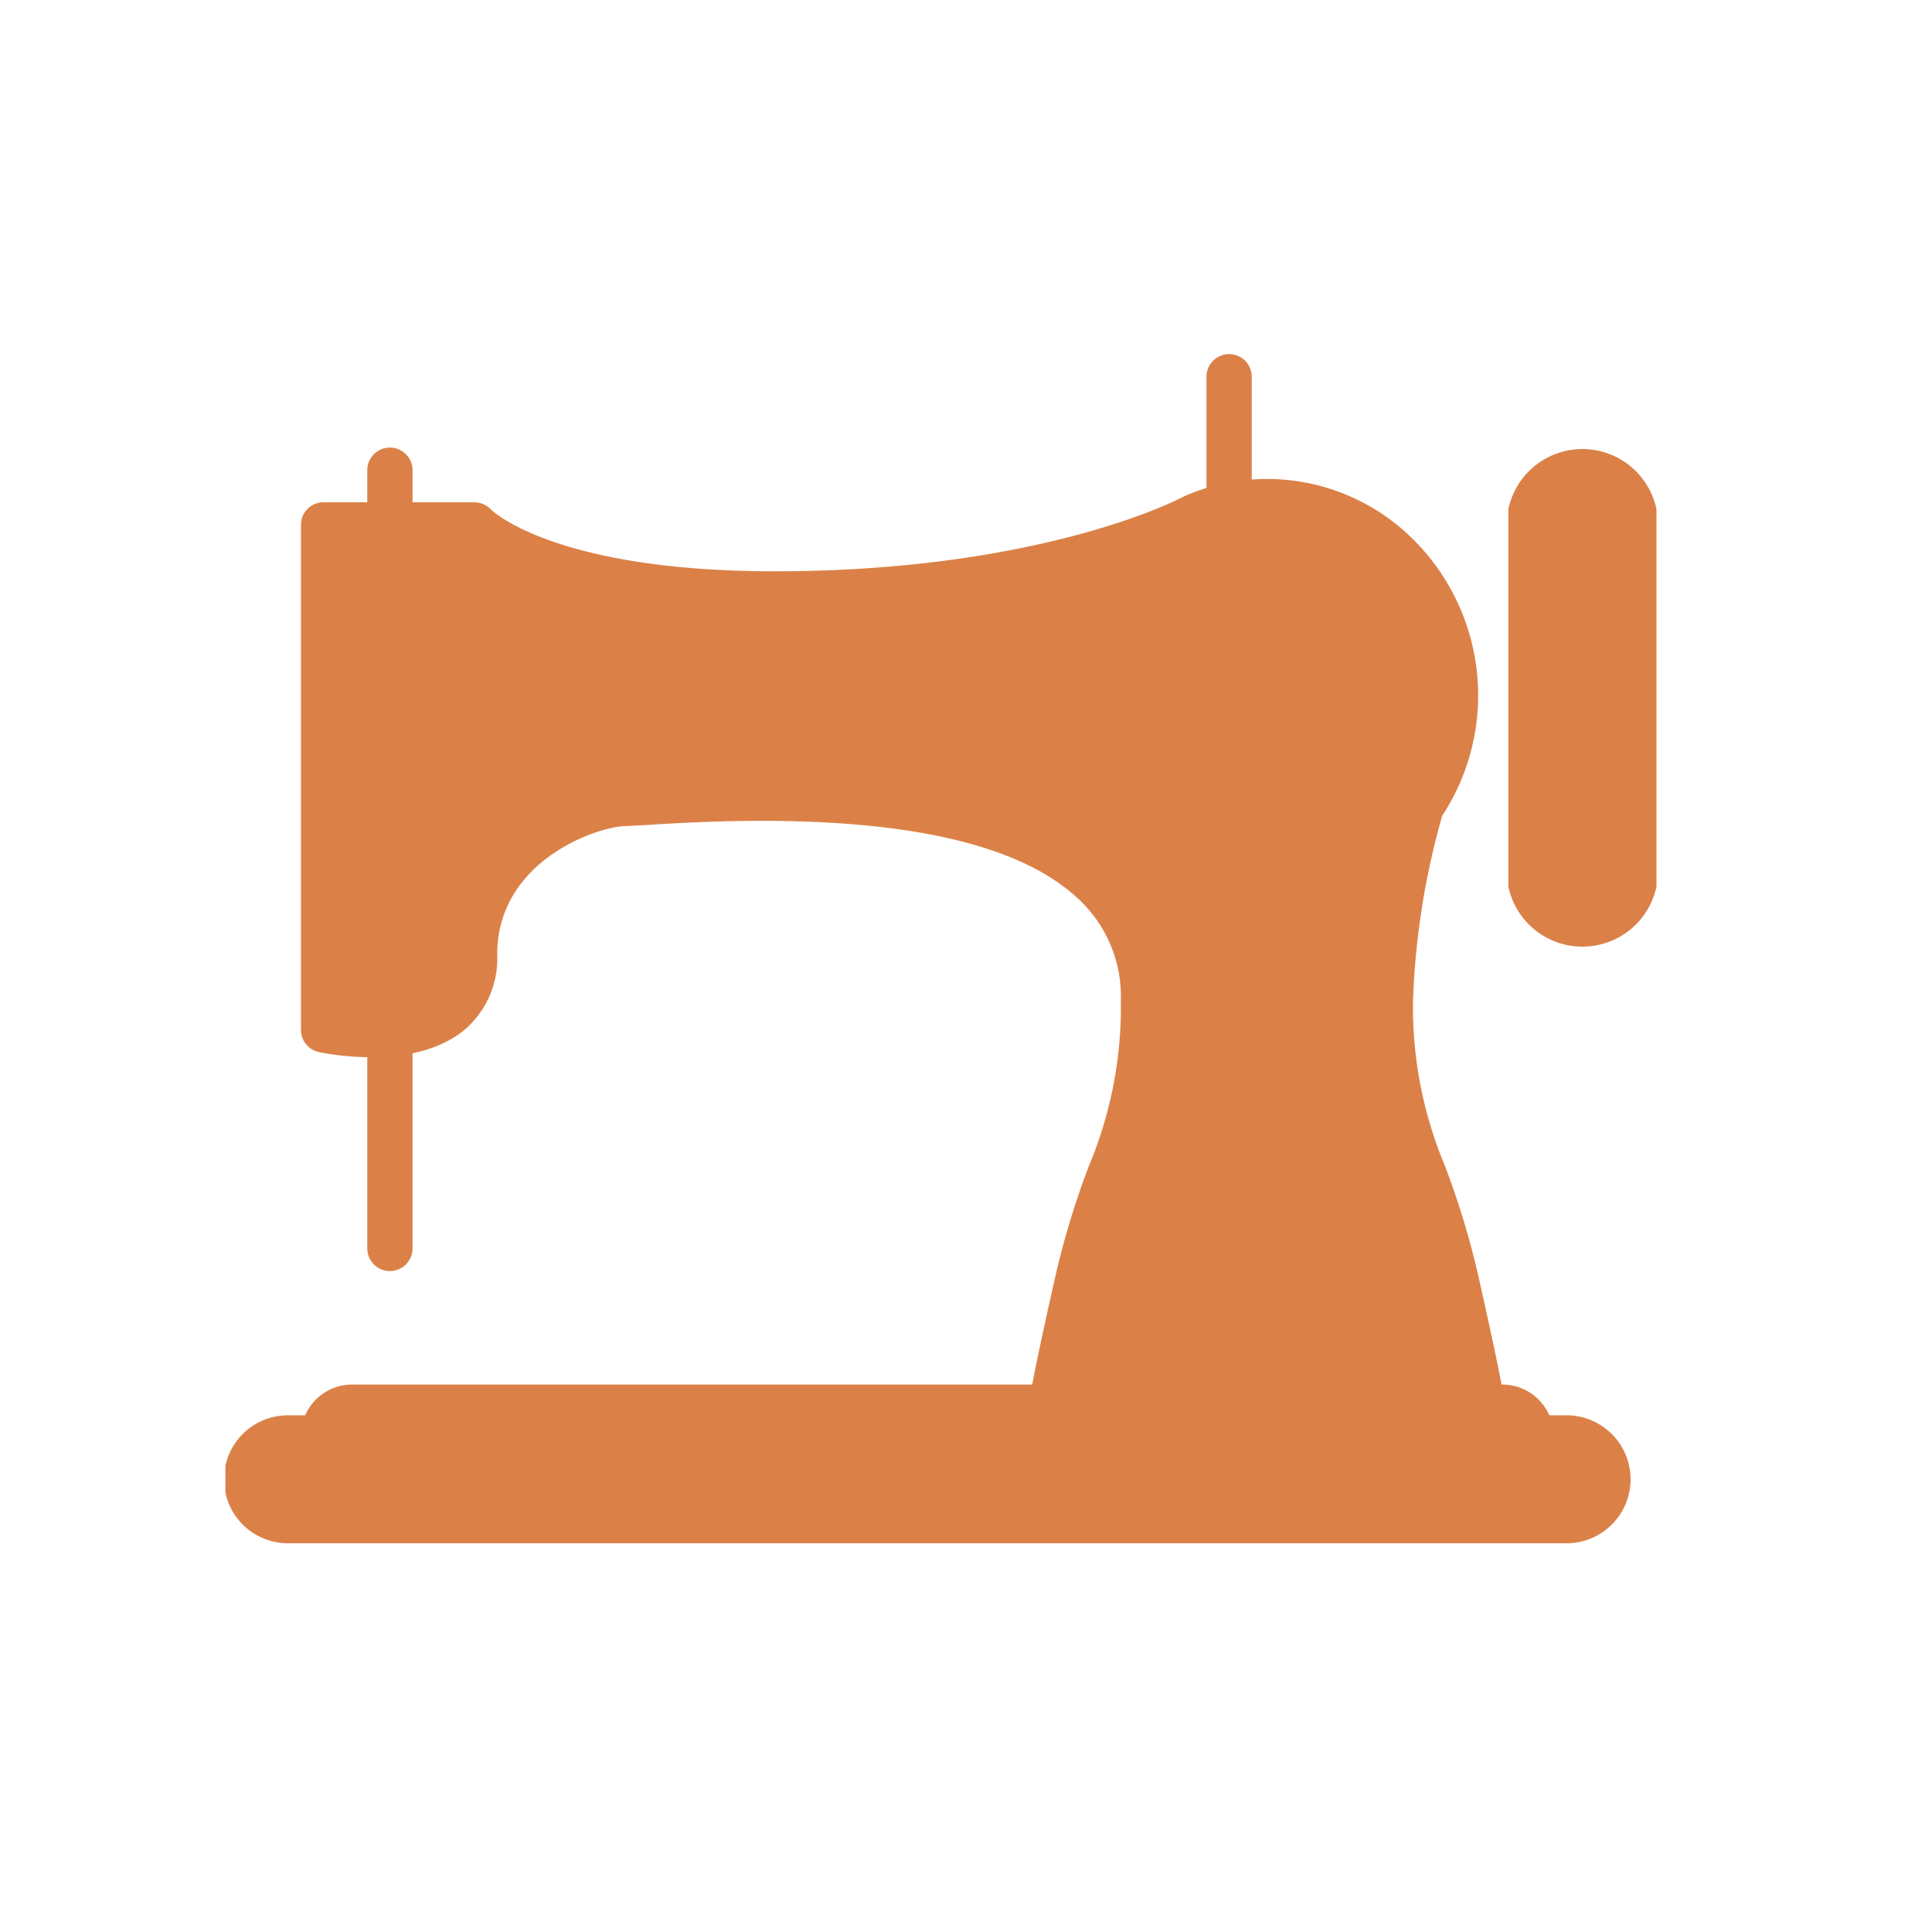
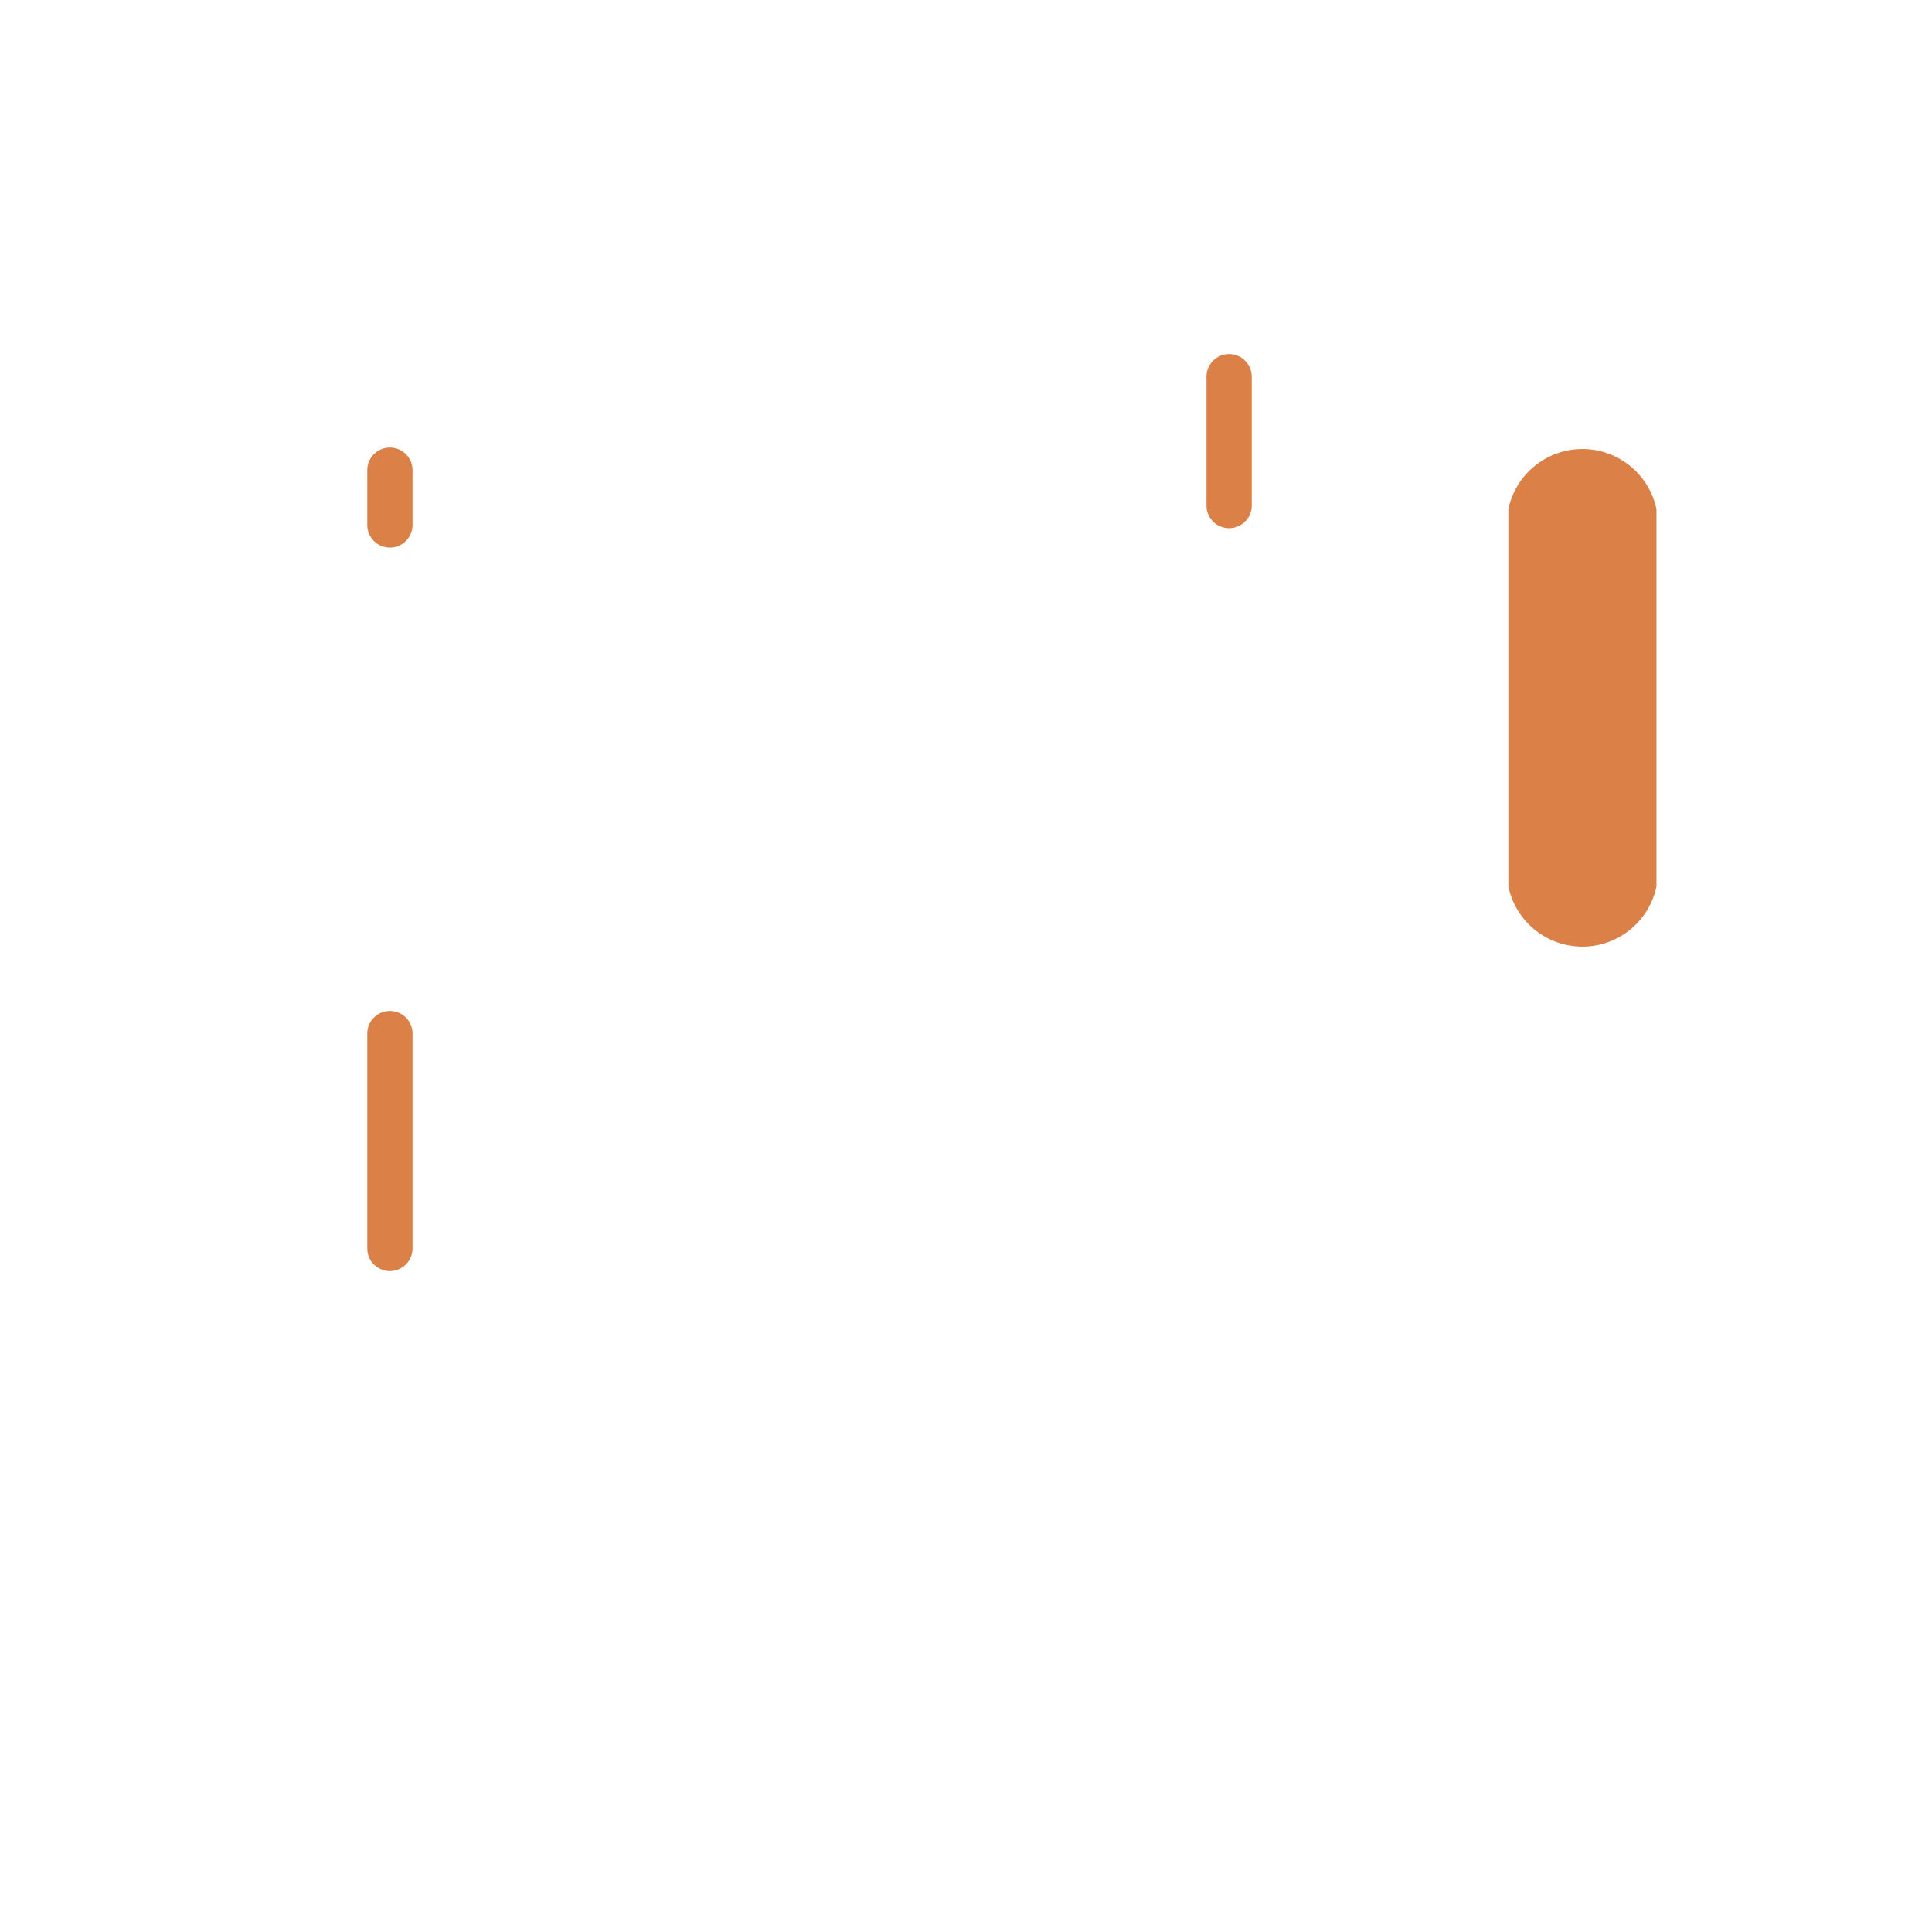
<svg xmlns="http://www.w3.org/2000/svg" width="60" height="60" viewBox="0 0 60 60">
  <defs>
    <clipPath id="clip-path">
      <rect id="矩形_1243" data-name="矩形 1243" width="60" height="60" transform="translate(50 1020)" fill="#ebebeb" />
    </clipPath>
    <clipPath id="clip-path-2">
      <rect id="矩形_1245" data-name="矩形 1245" width="44.445" height="36.928" fill="#db8148" />
    </clipPath>
  </defs>
  <g id="icon_menu01" transform="translate(-50 -1020)" clip-path="url(#clip-path)">
    <g id="组_2290" data-name="组 2290" transform="translate(57 1031)">
      <g id="组_2289" data-name="组 2289" transform="translate(0 0)" clip-path="url(#clip-path-2)">
-         <path id="路径_1358" data-name="路径 1358" d="M25.8,32.922c-.231,1.019-.573,2.559-.744,3.47H3.931a1.589,1.589,0,0,0-1.454.955H1.987a1.987,1.987,0,1,0,0,3.973h39.62a1.987,1.987,0,1,0,0-3.973h-.492a1.589,1.589,0,0,0-1.454-.955h-.028c-.172-.911-.514-2.451-.744-3.47a25.732,25.732,0,0,0-1.019-3.331,12.753,12.753,0,0,1-.988-5.119,23.929,23.929,0,0,1,.906-5.743,6.822,6.822,0,0,0-.8-8.483A6.432,6.432,0,0,0,29.833,8.78l-.441.211c-1.078.491-5.248,2.144-12.33,2.144-6.866,0-8.8-1.9-8.815-1.921a.736.736,0,0,0-.513-.223H3.047a.7.7,0,0,0-.7.7V25.377a.7.7,0,0,0,.556.688c.3.064,2.949.584,4.5-.67a2.914,2.914,0,0,0,1.039-2.362c0-2.944,3.173-3.984,3.984-3.984l.73-.039c6.734-.45,11.214.319,13.318,2.286a4.127,4.127,0,0,1,1.335,3.177,12.753,12.753,0,0,1-.988,5.119A25.659,25.659,0,0,0,25.8,32.922" transform="translate(0 -4.393)" fill="#db8148" />
        <path id="路径_1359" data-name="路径 1359" d="M10.806,50.887V44.215a.7.7,0,1,0-1.406,0v6.672a.7.7,0,1,0,1.406,0" transform="translate(-4.994 -23.116)" fill="#db8148" />
        <path id="路径_1360" data-name="路径 1360" d="M10.806,8.591v-1.7a.7.7,0,1,0-1.406,0v1.7a.7.7,0,0,0,1.406,0" transform="translate(-4.994 -3.288)" fill="#db8148" />
        <path id="路径_1361" data-name="路径 1361" d="M66.406,4.7V.7A.7.7,0,0,0,65,.7v4a.7.7,0,0,0,1.406,0" transform="translate(-34.532 0)" fill="#db8148" />
        <path id="路径_1362" data-name="路径 1362" d="M89.6,19.862V8.144a2.35,2.35,0,0,0-4.6,0V19.862a2.35,2.35,0,0,0,4.6,0" transform="translate(-45.157 -3.331)" fill="#db8148" />
      </g>
    </g>
  </g>
</svg>